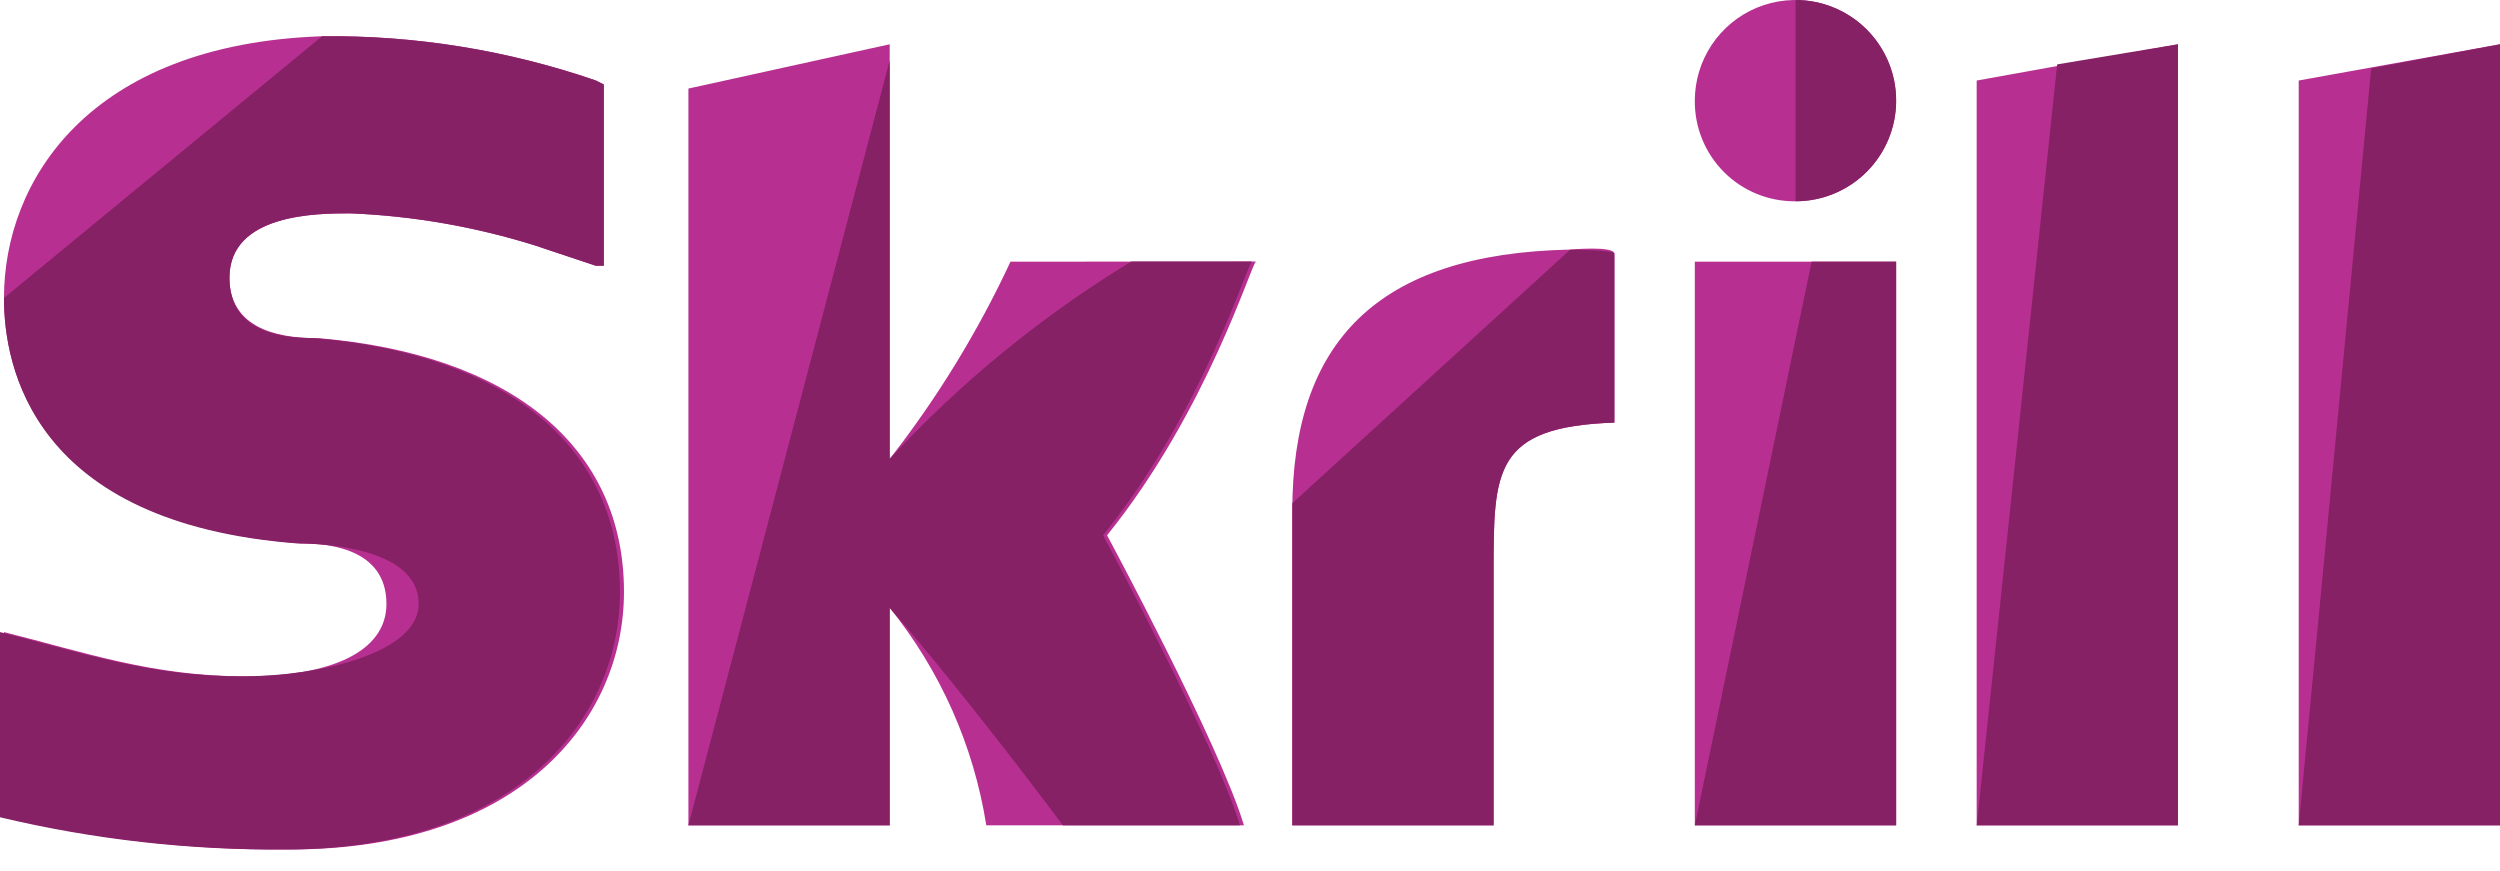
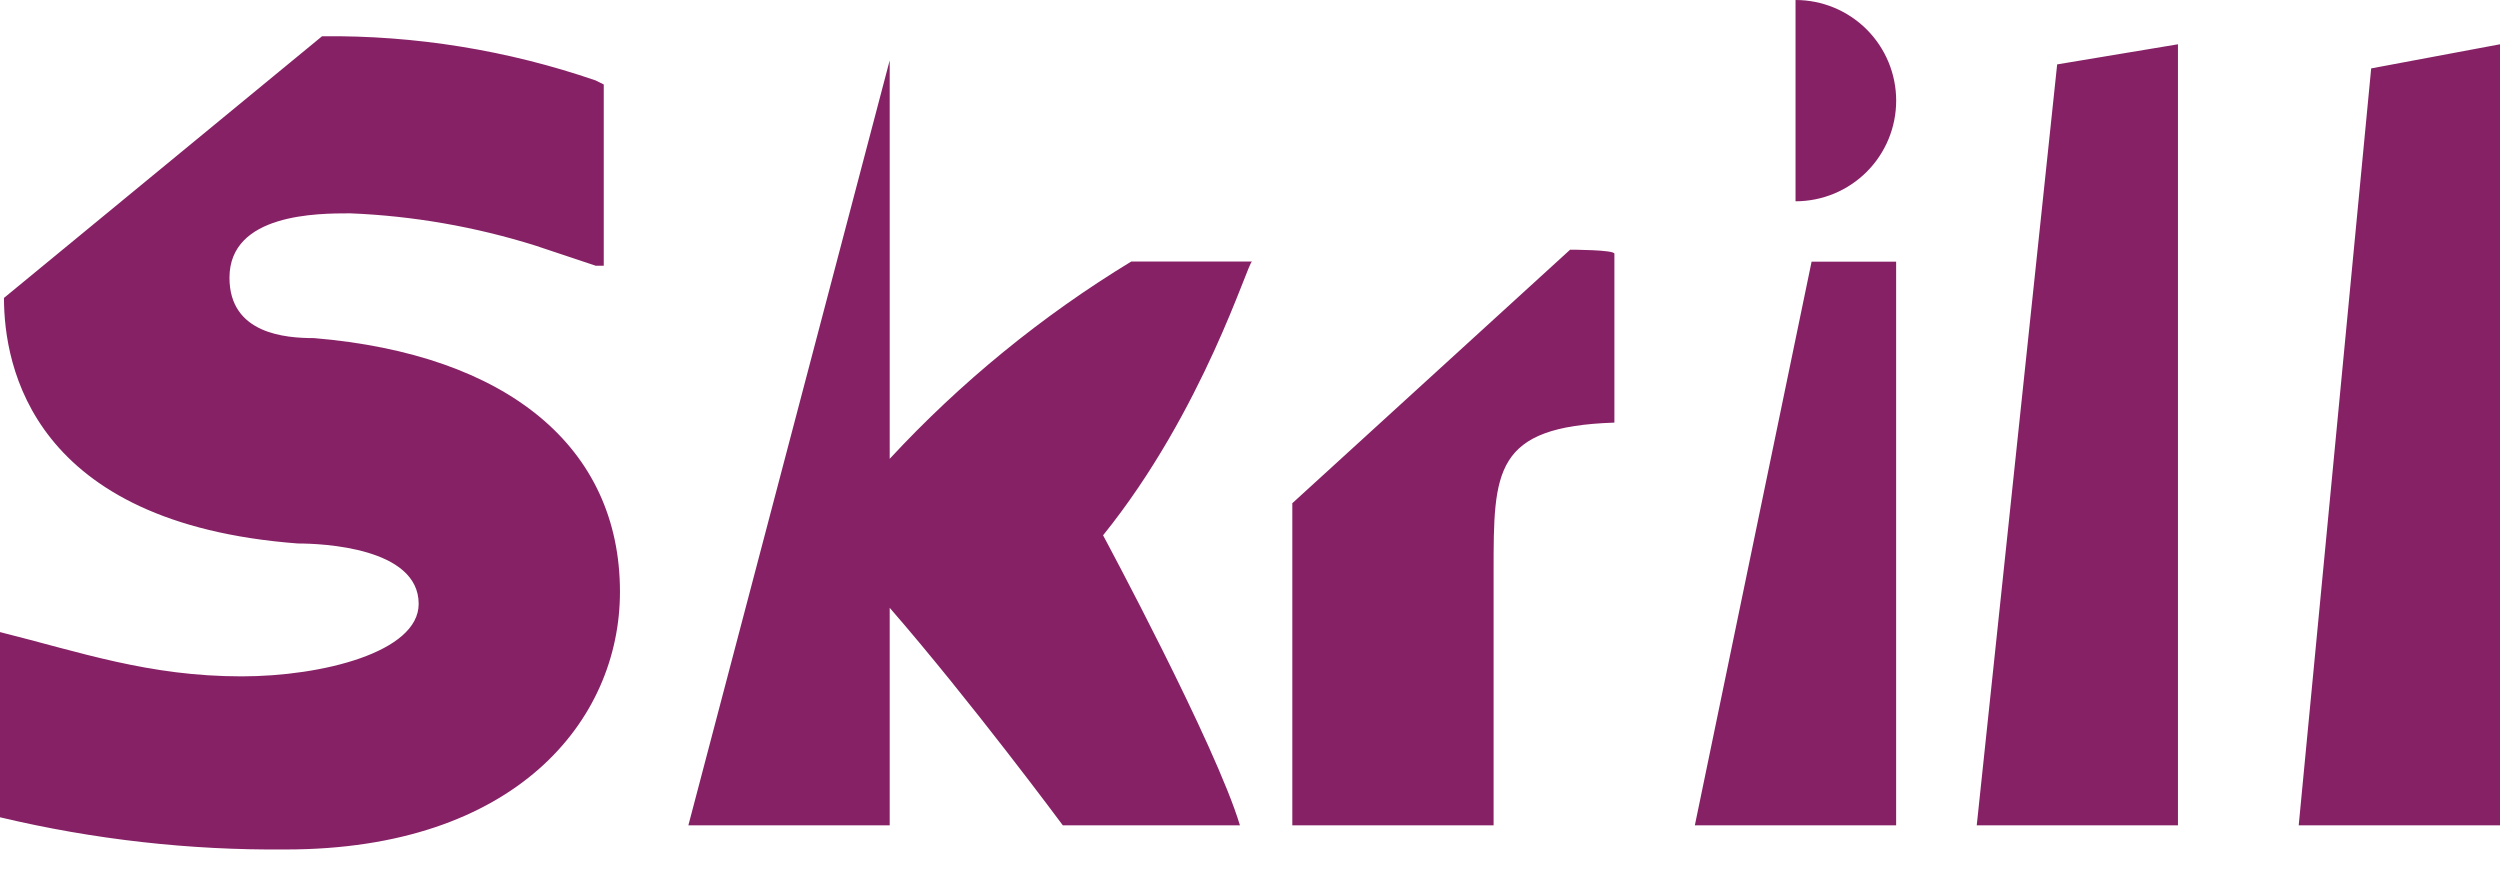
<svg xmlns="http://www.w3.org/2000/svg" width="66" height="23" viewBox="0 0 66 23" fill="none">
-   <path d="M52.184 2.126L57.498 1.169V21.788H52.184V2.126ZM60.686 2.126V21.788H66V1.169L60.686 2.126ZM44.743 21.788H50.058V6.908H44.743V21.788ZM8.396 8.928C7.652 8.928 6.057 8.822 6.057 7.333C6.057 5.633 8.396 5.633 9.246 5.633C10.906 5.7 12.55 5.986 14.135 6.483L15.729 7.015H15.942V2.23L15.729 2.124C13.405 1.324 10.96 0.929 8.502 0.957C2.337 1.169 0.105 4.784 0.105 7.865C0.105 9.672 0.85 13.817 7.97 14.348C8.608 14.348 10.202 14.454 10.202 15.942C10.202 17.218 8.714 17.856 6.482 17.856C4.038 17.856 2.23 17.219 0.105 16.687V21.576C2.577 22.164 5.111 22.449 7.652 22.426C13.709 22.426 16.473 19.025 16.473 15.624C16.473 11.797 13.497 9.354 8.395 8.926L8.396 8.928ZM41.45 6.589C36.348 6.695 34.116 9.034 34.116 13.497V21.788H39.431V15.089C39.431 12.432 39.431 11.262 42.619 11.157V6.698C42.618 6.483 41.45 6.589 41.45 6.589ZM26.677 6.908C25.815 8.759 24.745 10.506 23.488 12.116V1.169L18.174 2.338V21.788H23.488V16.046C24.825 17.704 25.705 19.684 26.038 21.788H32.84C32.203 19.662 29.227 14.132 29.227 14.132C31.884 10.838 33.055 6.905 33.159 6.905L26.677 6.908ZM47.401 5.314C47.926 5.314 48.44 5.159 48.877 4.867C49.314 4.575 49.654 4.16 49.855 3.674C50.057 3.189 50.109 2.654 50.007 2.139C49.904 1.623 49.651 1.15 49.279 0.778C48.908 0.407 48.434 0.154 47.919 0.051C47.404 -0.051 46.869 0.001 46.384 0.202C45.898 0.403 45.483 0.744 45.191 1.181C44.899 1.618 44.743 2.132 44.743 2.657C44.74 3.007 44.806 3.354 44.939 3.678C45.071 4.002 45.267 4.296 45.514 4.544C45.761 4.791 46.056 4.987 46.38 5.119C46.704 5.251 47.051 5.318 47.401 5.314Z" fill="#B73091" />
  <path d="M54.309 1.7L57.498 1.169V21.788H52.186L54.309 1.7ZM62.599 1.806L60.686 21.788H66V1.169L62.599 1.806ZM44.744 21.788H50.058V6.908H47.826L44.744 21.788ZM0.105 7.865C0.105 9.672 0.849 13.817 7.864 14.348C8.502 14.348 11.053 14.454 11.053 15.942C11.053 17.218 8.502 17.856 6.377 17.856C3.932 17.856 2.125 17.219 0 16.687V21.576C2.472 22.164 5.006 22.449 7.546 22.426C13.604 22.426 16.367 19.025 16.367 15.624C16.367 11.797 13.391 9.354 8.29 8.926C7.545 8.926 6.058 8.82 6.058 7.332C6.058 5.632 8.396 5.632 9.246 5.632C10.905 5.699 12.548 5.986 14.132 6.483L15.726 7.015H15.939V2.23L15.726 2.124C13.402 1.325 10.959 0.93 8.502 0.957M34.117 13.285V21.788H39.431V15.089C39.431 12.432 39.431 11.262 42.62 11.157V6.698C42.62 6.592 41.451 6.592 41.451 6.592M18.173 21.788H23.488V16.046C25.614 18.491 28.058 21.788 28.058 21.788H32.734C32.097 19.662 29.121 14.132 29.121 14.132C31.778 10.838 32.949 6.905 33.053 6.905H29.864C27.508 8.338 25.362 10.09 23.488 12.113V1.594M47.402 5.314C48.107 5.314 48.782 5.034 49.281 4.536C49.779 4.038 50.059 3.362 50.059 2.657C50.059 1.952 49.779 1.277 49.281 0.778C48.782 0.28 48.107 0 47.402 0" fill="#862165" />
</svg>